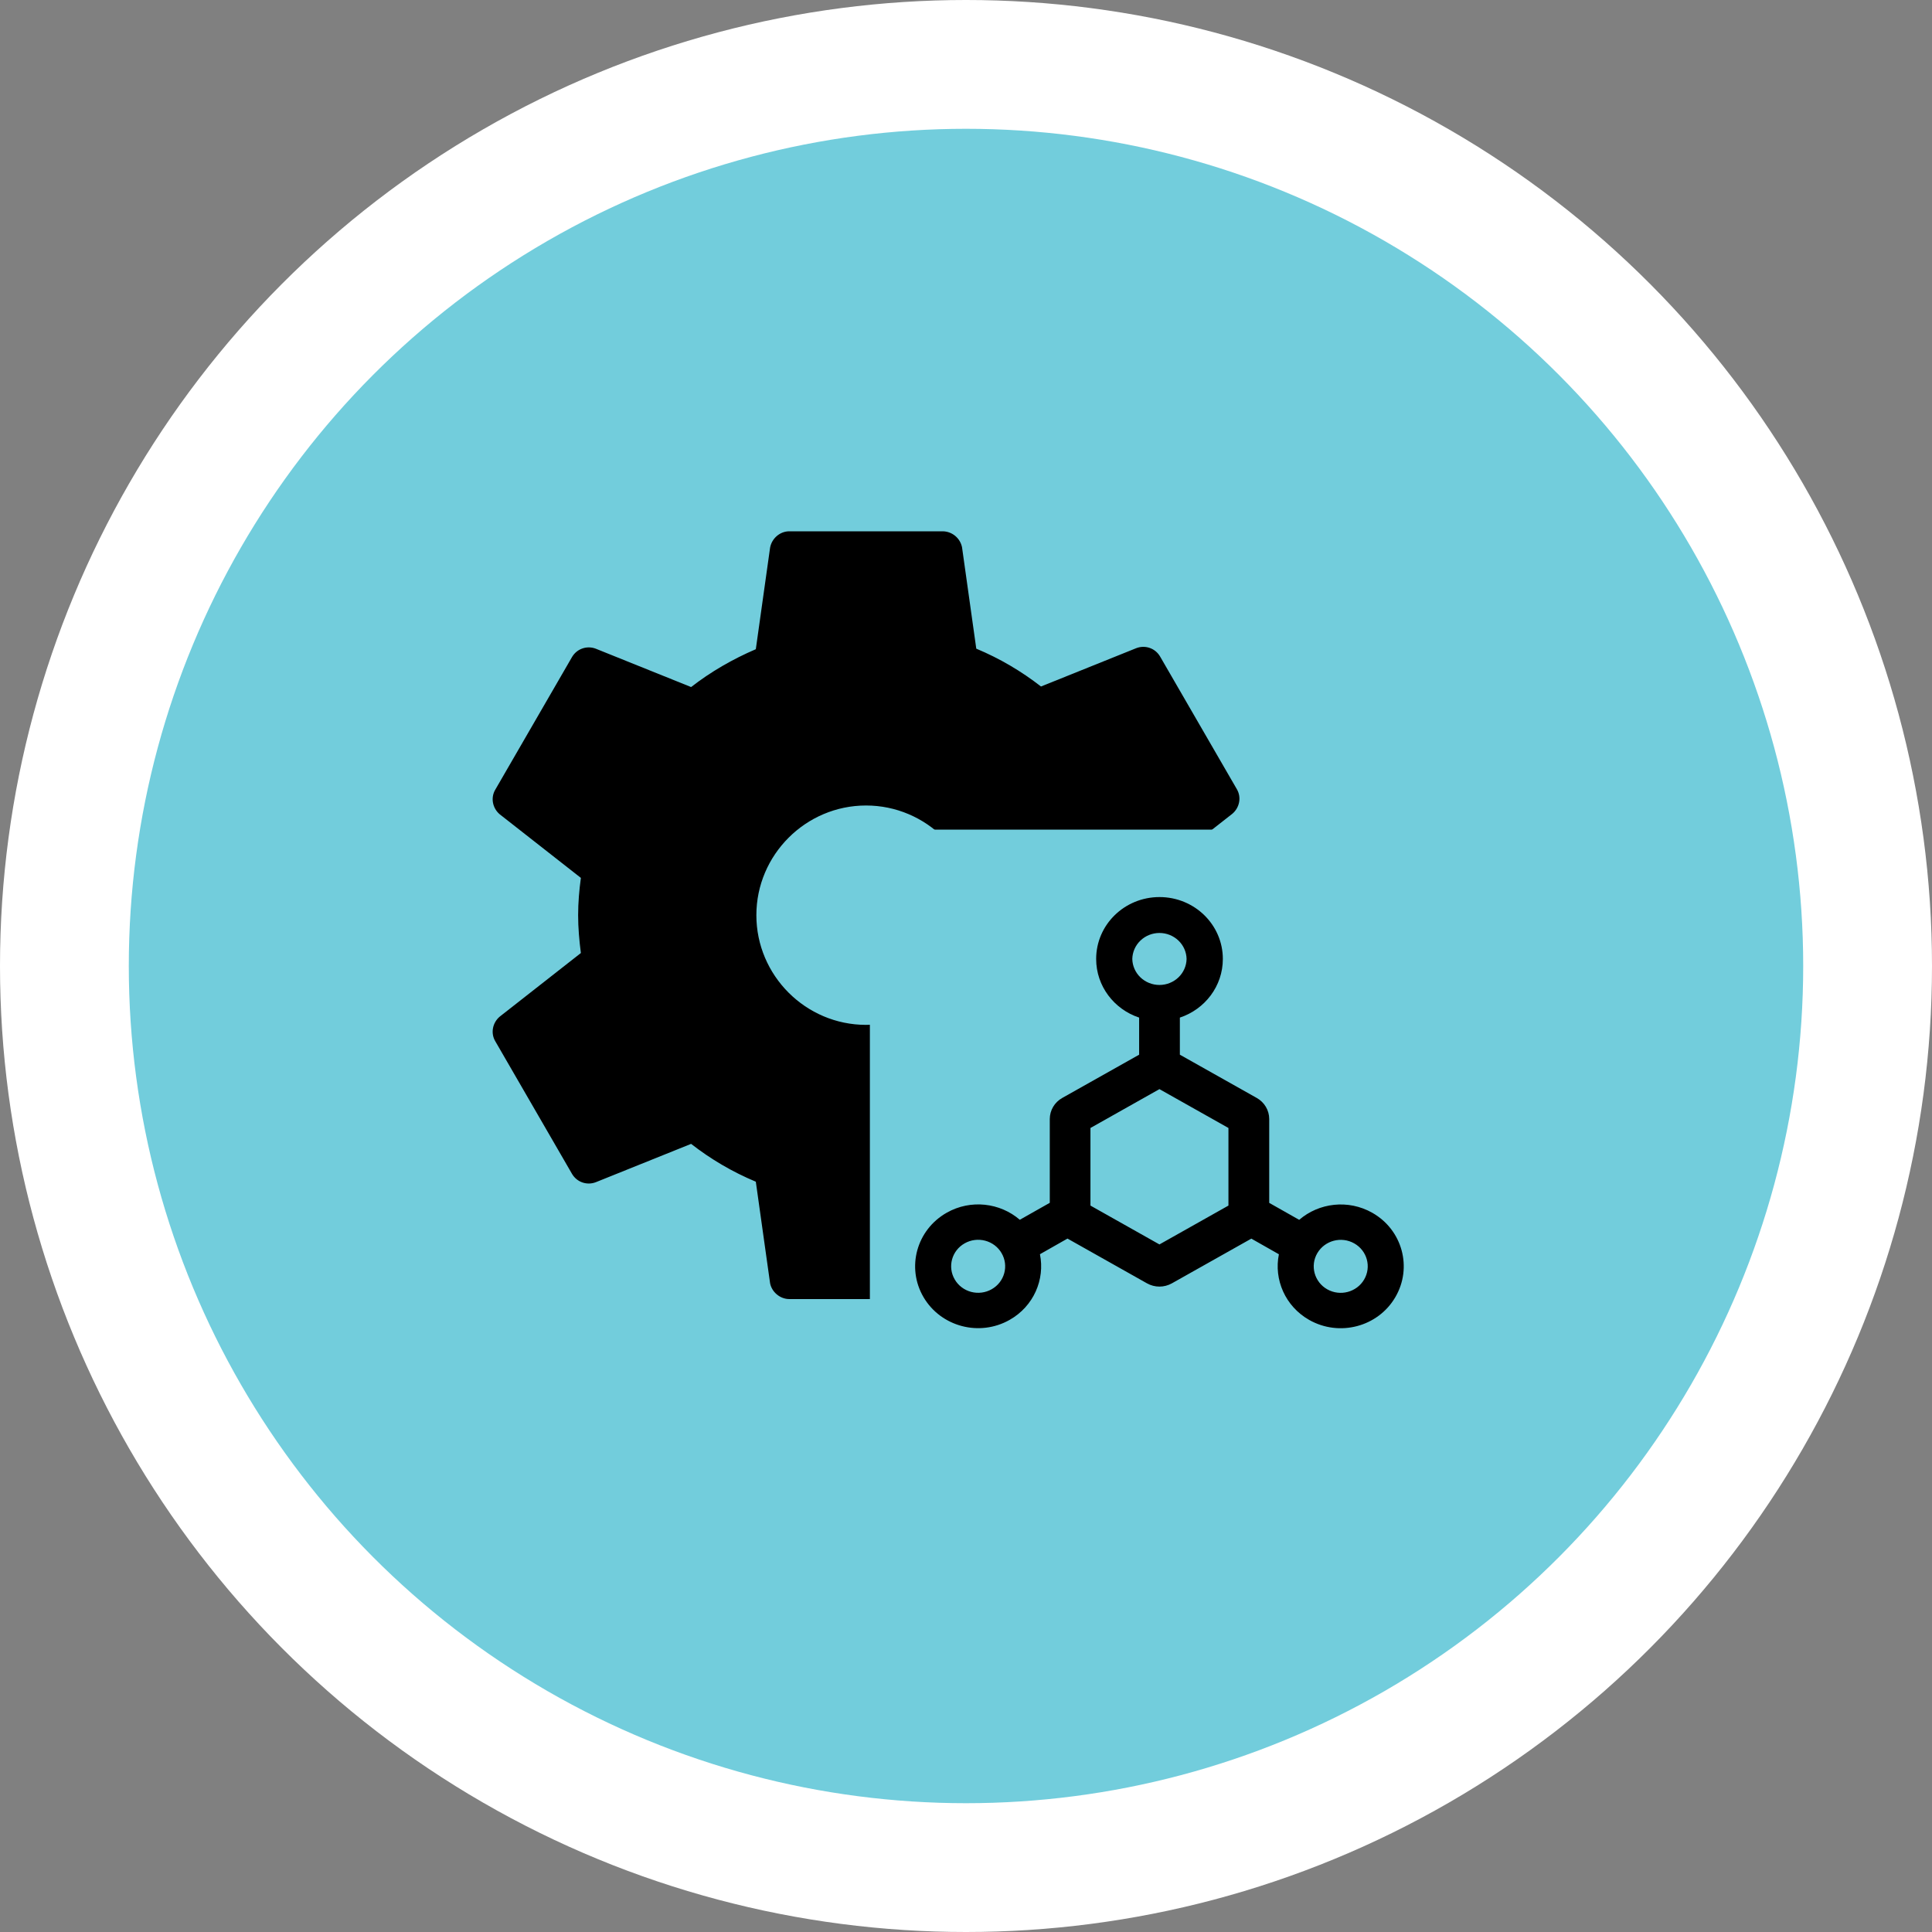
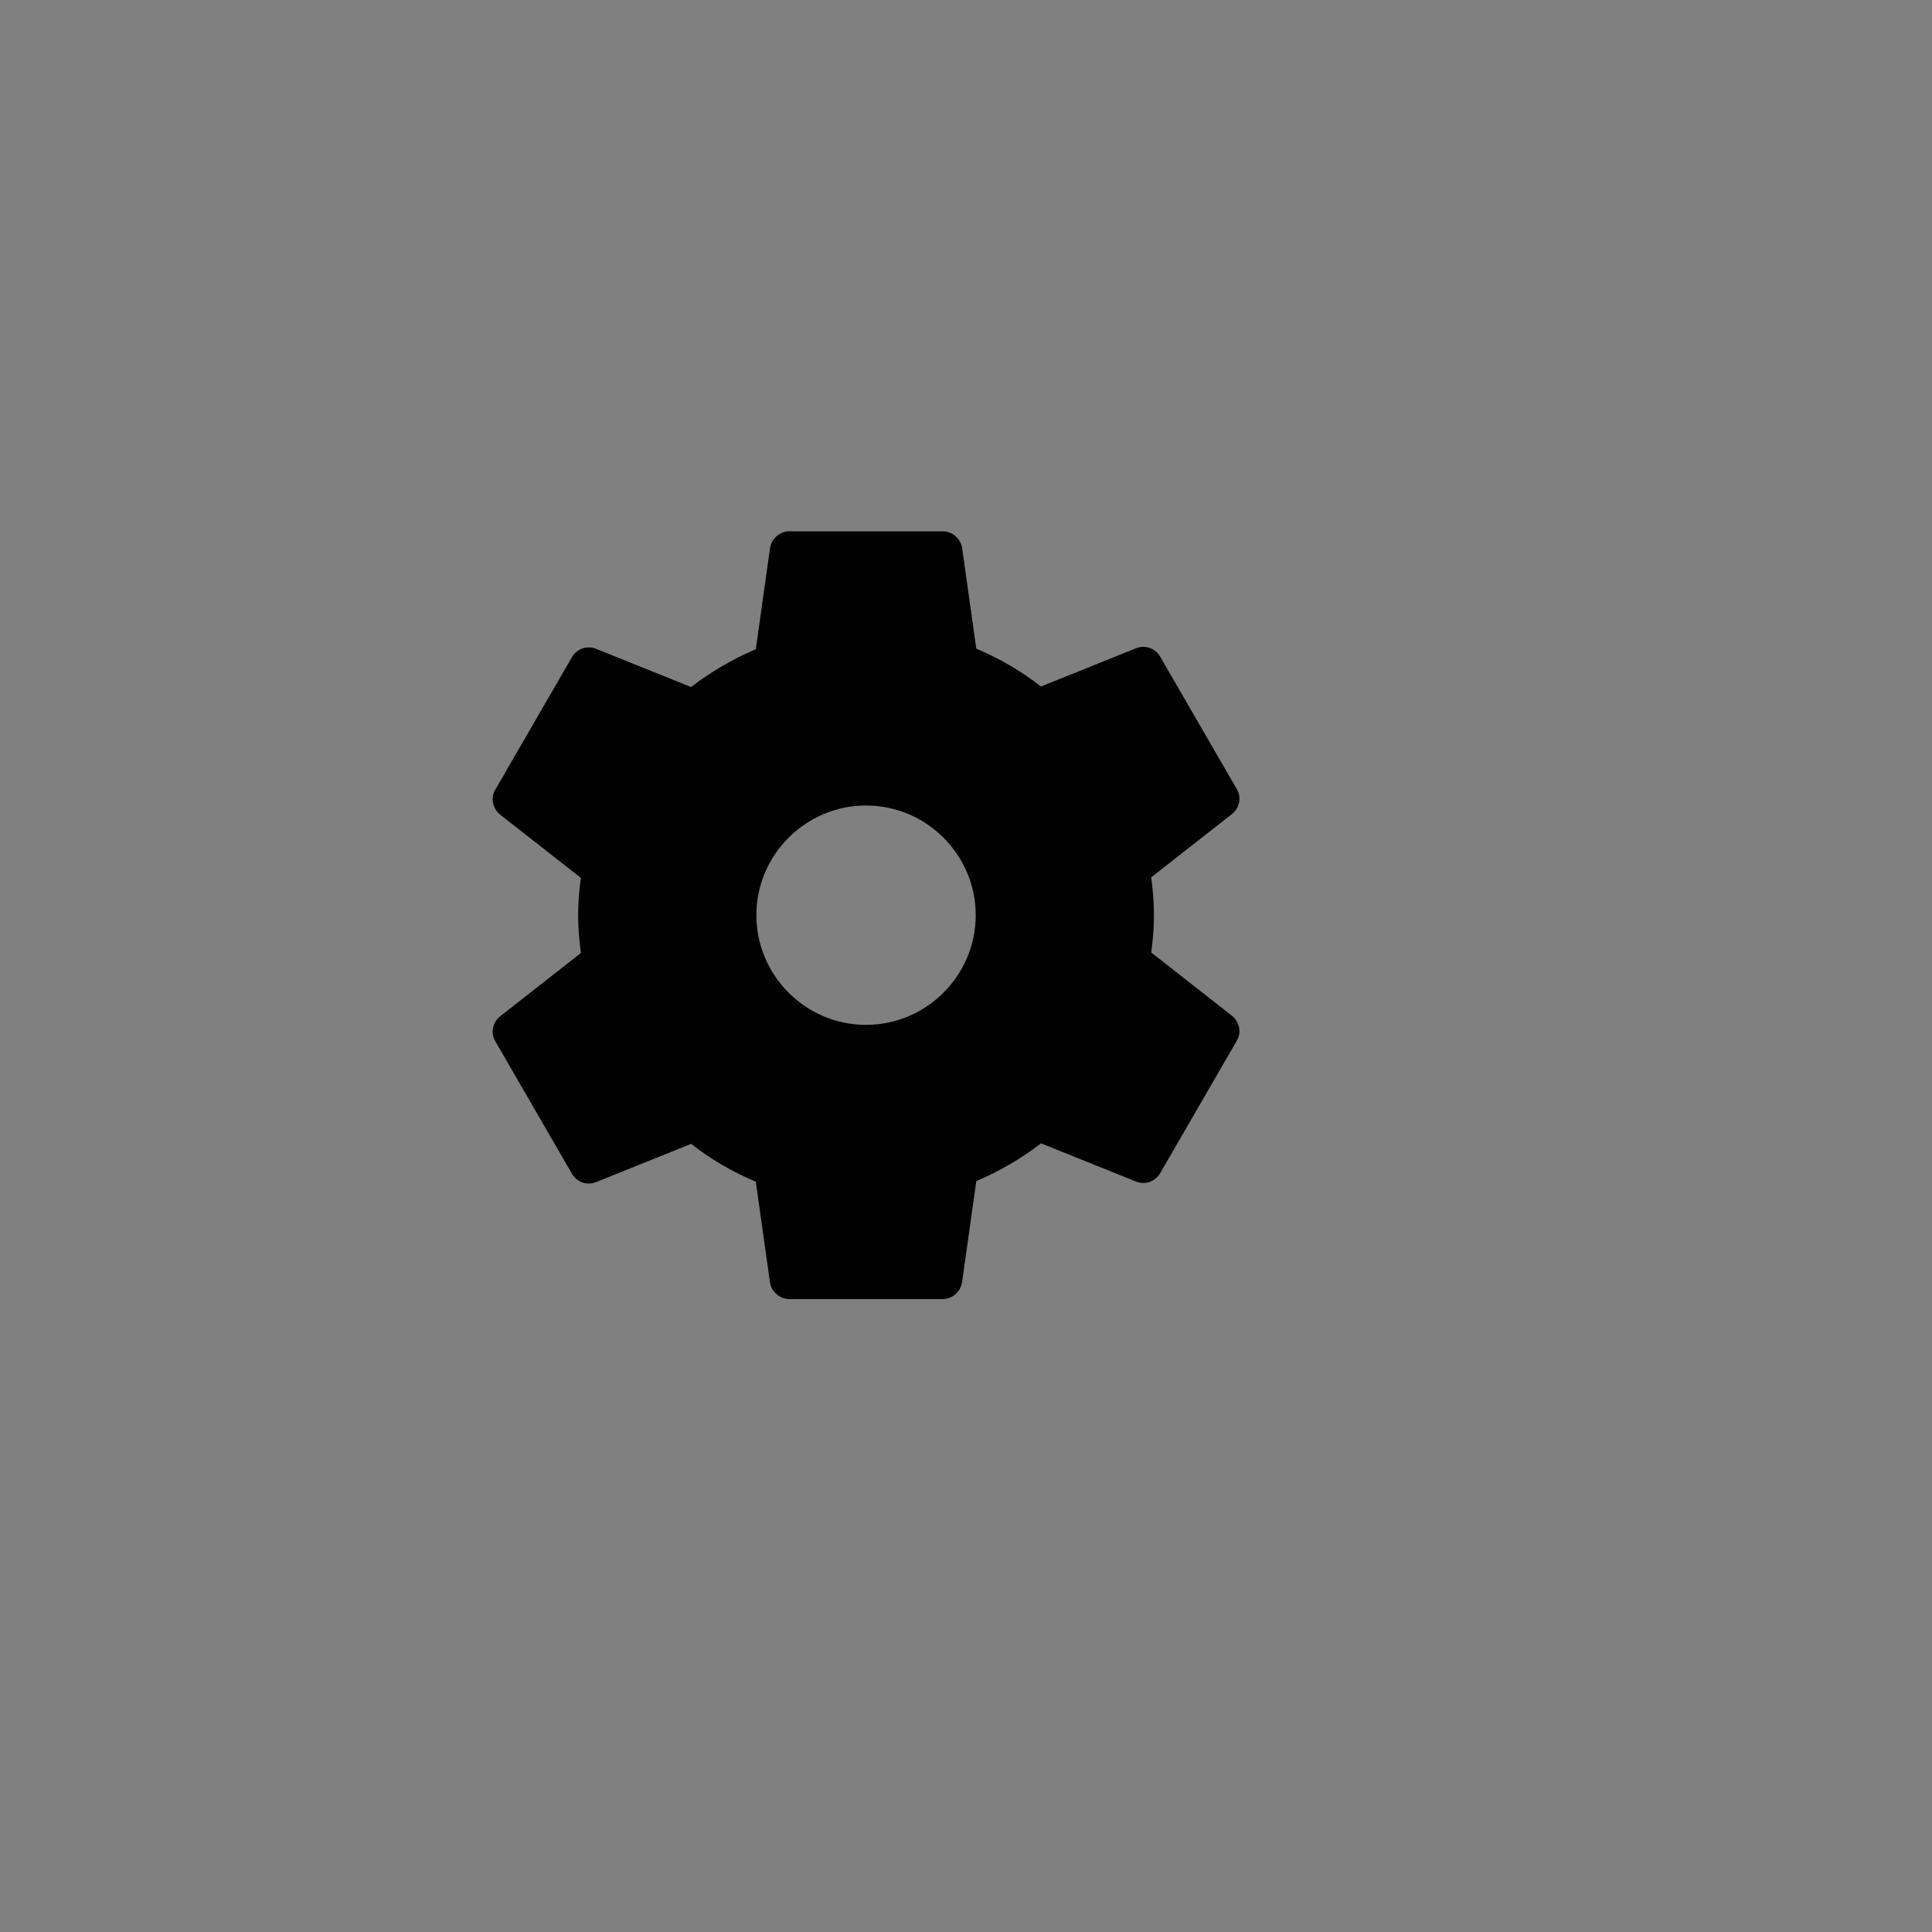
<svg xmlns="http://www.w3.org/2000/svg" width="200" height="200" viewBox="0 0 200 200" fill="none">
  <rect x="0" y="0" width="200" height="200" fill="#808080" stroke="none" />
-   <circle cx="100" cy="100" r="100" fill="white" />
-   <circle cx="100" cy="100" r="86.667" fill="#72CDDC" />
-   <path d="M120.082 121.479L128.03 107.74C128.541 106.889 128.314 105.81 127.576 105.185L119.174 98.6C119.344 97.351 119.457 96.045 119.457 94.74C119.457 93.434 119.344 92.128 119.174 90.822L127.576 84.237C128.314 83.612 128.541 82.534 128.03 81.682L120.082 67.944C119.571 67.092 118.549 66.752 117.641 67.092L107.763 71.066C105.719 69.477 103.505 68.171 101.064 67.149L99.588 56.646C99.492 56.187 99.244 55.774 98.883 55.475C98.522 55.176 98.07 55.008 97.601 55H81.705C80.74 55 79.888 55.738 79.718 56.703L78.242 67.206C75.857 68.228 73.587 69.533 71.543 71.123L61.665 67.149C60.756 66.808 59.734 67.149 59.224 68.001L51.276 81.739C50.765 82.591 50.992 83.669 51.73 84.294L60.132 90.879C59.962 92.128 59.848 93.434 59.848 94.74C59.848 96.045 59.962 97.351 60.132 98.657L51.73 105.242C50.992 105.867 50.765 106.945 51.276 107.797L59.224 121.535C59.734 122.387 60.756 122.728 61.665 122.387L71.543 118.413C73.587 120.003 75.801 121.308 78.242 122.33L79.718 132.833C79.888 133.741 80.74 134.479 81.705 134.479H97.601C98.566 134.479 99.417 133.741 99.588 132.776L101.064 122.274C103.448 121.252 105.719 119.946 107.763 118.356L117.641 122.33C118.549 122.671 119.571 122.33 120.082 121.479ZM89.653 106.094C83.408 106.094 78.299 100.984 78.299 94.74C78.299 88.495 83.408 83.385 89.653 83.385C95.897 83.385 101.007 88.495 101.007 94.74C101.007 100.984 95.897 106.094 89.653 106.094Z" fill="black" />
-   <rect width="59.95" height="58.588" transform="translate(90.05 85.883)" fill="#72CDDC" />
-   <path d="M142.056 125.545C139.567 124.137 136.535 124.515 134.492 126.277L131.389 124.521V115.841C131.389 114.943 130.897 114.107 130.101 113.661L122.139 109.181V105.342C124.726 104.484 126.588 102.092 126.588 99.272C126.588 95.73 123.655 92.864 120.031 92.864C116.407 92.864 113.474 95.73 113.474 99.272C113.474 102.092 115.336 104.484 117.923 105.342V109.181L109.961 113.661C109.165 114.107 108.673 114.943 108.673 115.841V124.515L105.57 126.271C103.527 124.509 100.489 124.131 98.006 125.539C94.874 127.313 93.809 131.226 95.606 134.287C97.409 137.348 101.396 138.401 104.517 136.633C107.005 135.225 108.187 132.456 107.655 129.836L110.506 128.217L118.737 132.851C119.135 133.074 119.58 133.188 120.025 133.188C120.47 133.188 120.915 133.074 121.313 132.851L129.539 128.222L132.39 129.841C131.857 132.456 133.045 135.231 135.528 136.639C138.648 138.406 142.641 137.359 144.438 134.293C146.242 131.226 145.176 127.313 142.056 125.545V125.545ZM102.655 133.463C102.337 133.643 101.986 133.76 101.621 133.807C101.257 133.853 100.887 133.829 100.532 133.736C100.177 133.642 99.845 133.481 99.554 133.261C99.263 133.042 99.02 132.768 98.838 132.456C98.065 131.146 98.522 129.464 99.862 128.709C100.18 128.529 100.531 128.412 100.896 128.365C101.26 128.318 101.63 128.342 101.985 128.436C102.34 128.53 102.672 128.691 102.963 128.91C103.254 129.13 103.497 129.404 103.679 129.716C104.452 131.026 103.995 132.708 102.655 133.463ZM117.215 99.272C117.23 98.553 117.533 97.869 118.058 97.366C118.583 96.863 119.29 96.581 120.025 96.581C120.761 96.581 121.467 96.863 121.992 97.366C122.518 97.869 122.82 98.553 122.835 99.272C122.82 99.99 122.518 100.675 121.992 101.178C121.467 101.681 120.761 101.963 120.025 101.963C119.29 101.963 118.583 101.681 118.058 101.178C117.533 100.675 117.23 99.99 117.215 99.272V99.272ZM127.168 124.801L120.025 128.823L112.883 124.801V116.768L120.025 112.746L127.168 116.768V124.801V124.801ZM141.212 132.462C140.44 133.772 138.73 134.224 137.395 133.469C136.061 132.714 135.598 131.032 136.371 129.721C137.144 128.411 138.853 127.959 140.188 128.714C141.529 129.47 141.985 131.146 141.212 132.462Z" fill="black" />
+   <path d="M120.082 121.479L128.03 107.74C128.541 106.889 128.314 105.81 127.576 105.185L119.174 98.6C119.344 97.351 119.457 96.045 119.457 94.74C119.457 93.434 119.344 92.128 119.174 90.822L127.576 84.237C128.314 83.612 128.541 82.534 128.03 81.682L120.082 67.944C119.571 67.092 118.549 66.752 117.641 67.092L107.763 71.066C105.719 69.477 103.505 68.171 101.064 67.149L99.588 56.646C99.492 56.187 99.244 55.774 98.883 55.475C98.522 55.176 98.07 55.008 97.601 55H81.705C80.74 55 79.888 55.738 79.718 56.703L78.242 67.206C75.857 68.228 73.587 69.533 71.543 71.123L61.665 67.149C60.756 66.808 59.734 67.149 59.224 68.001L51.276 81.739C50.765 82.591 50.992 83.669 51.73 84.294L60.132 90.879C59.962 92.128 59.848 93.434 59.848 94.74C59.848 96.045 59.962 97.351 60.132 98.657L51.73 105.242C50.992 105.867 50.765 106.945 51.276 107.797L59.224 121.535C59.734 122.387 60.756 122.728 61.665 122.387L71.543 118.413C73.587 120.003 75.801 121.308 78.242 122.33L79.718 132.833C79.888 133.741 80.74 134.479 81.705 134.479H97.601C98.566 134.479 99.417 133.741 99.588 132.776L101.064 122.274C103.448 121.252 105.719 119.946 107.763 118.356L117.641 122.33C118.549 122.671 119.571 122.33 120.082 121.479M89.653 106.094C83.408 106.094 78.299 100.984 78.299 94.74C78.299 88.495 83.408 83.385 89.653 83.385C95.897 83.385 101.007 88.495 101.007 94.74C101.007 100.984 95.897 106.094 89.653 106.094Z" fill="black" />
</svg>